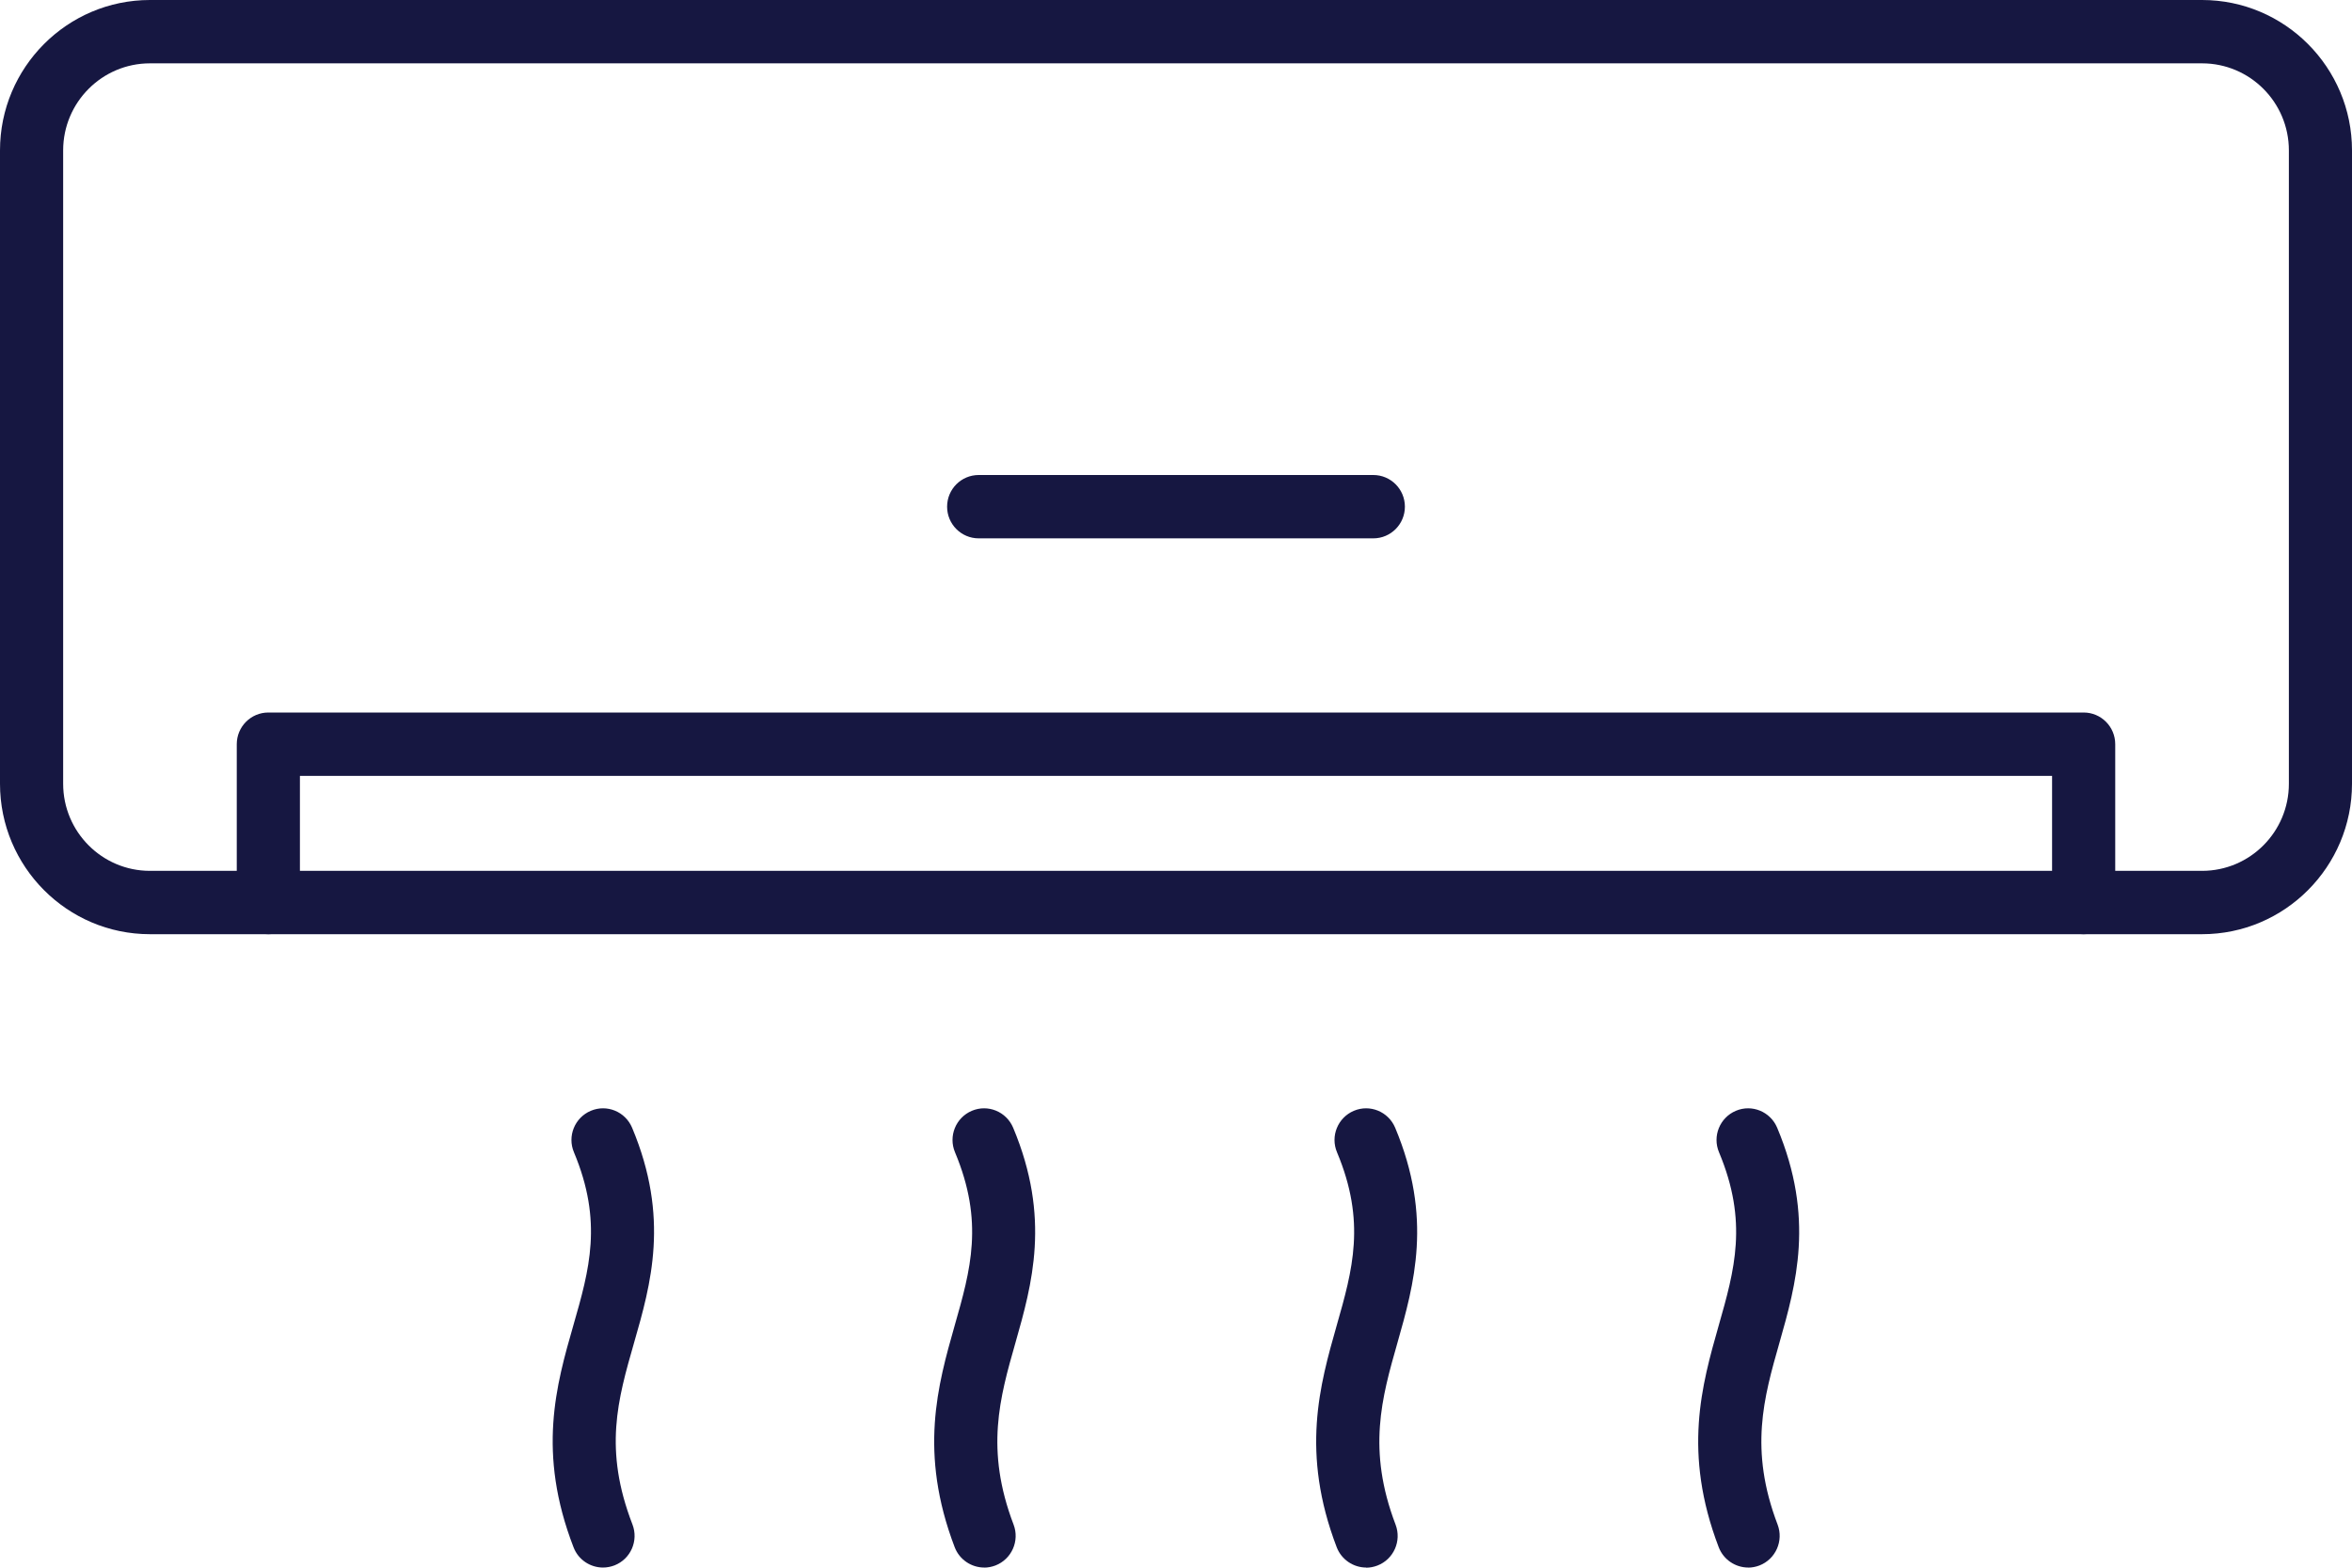
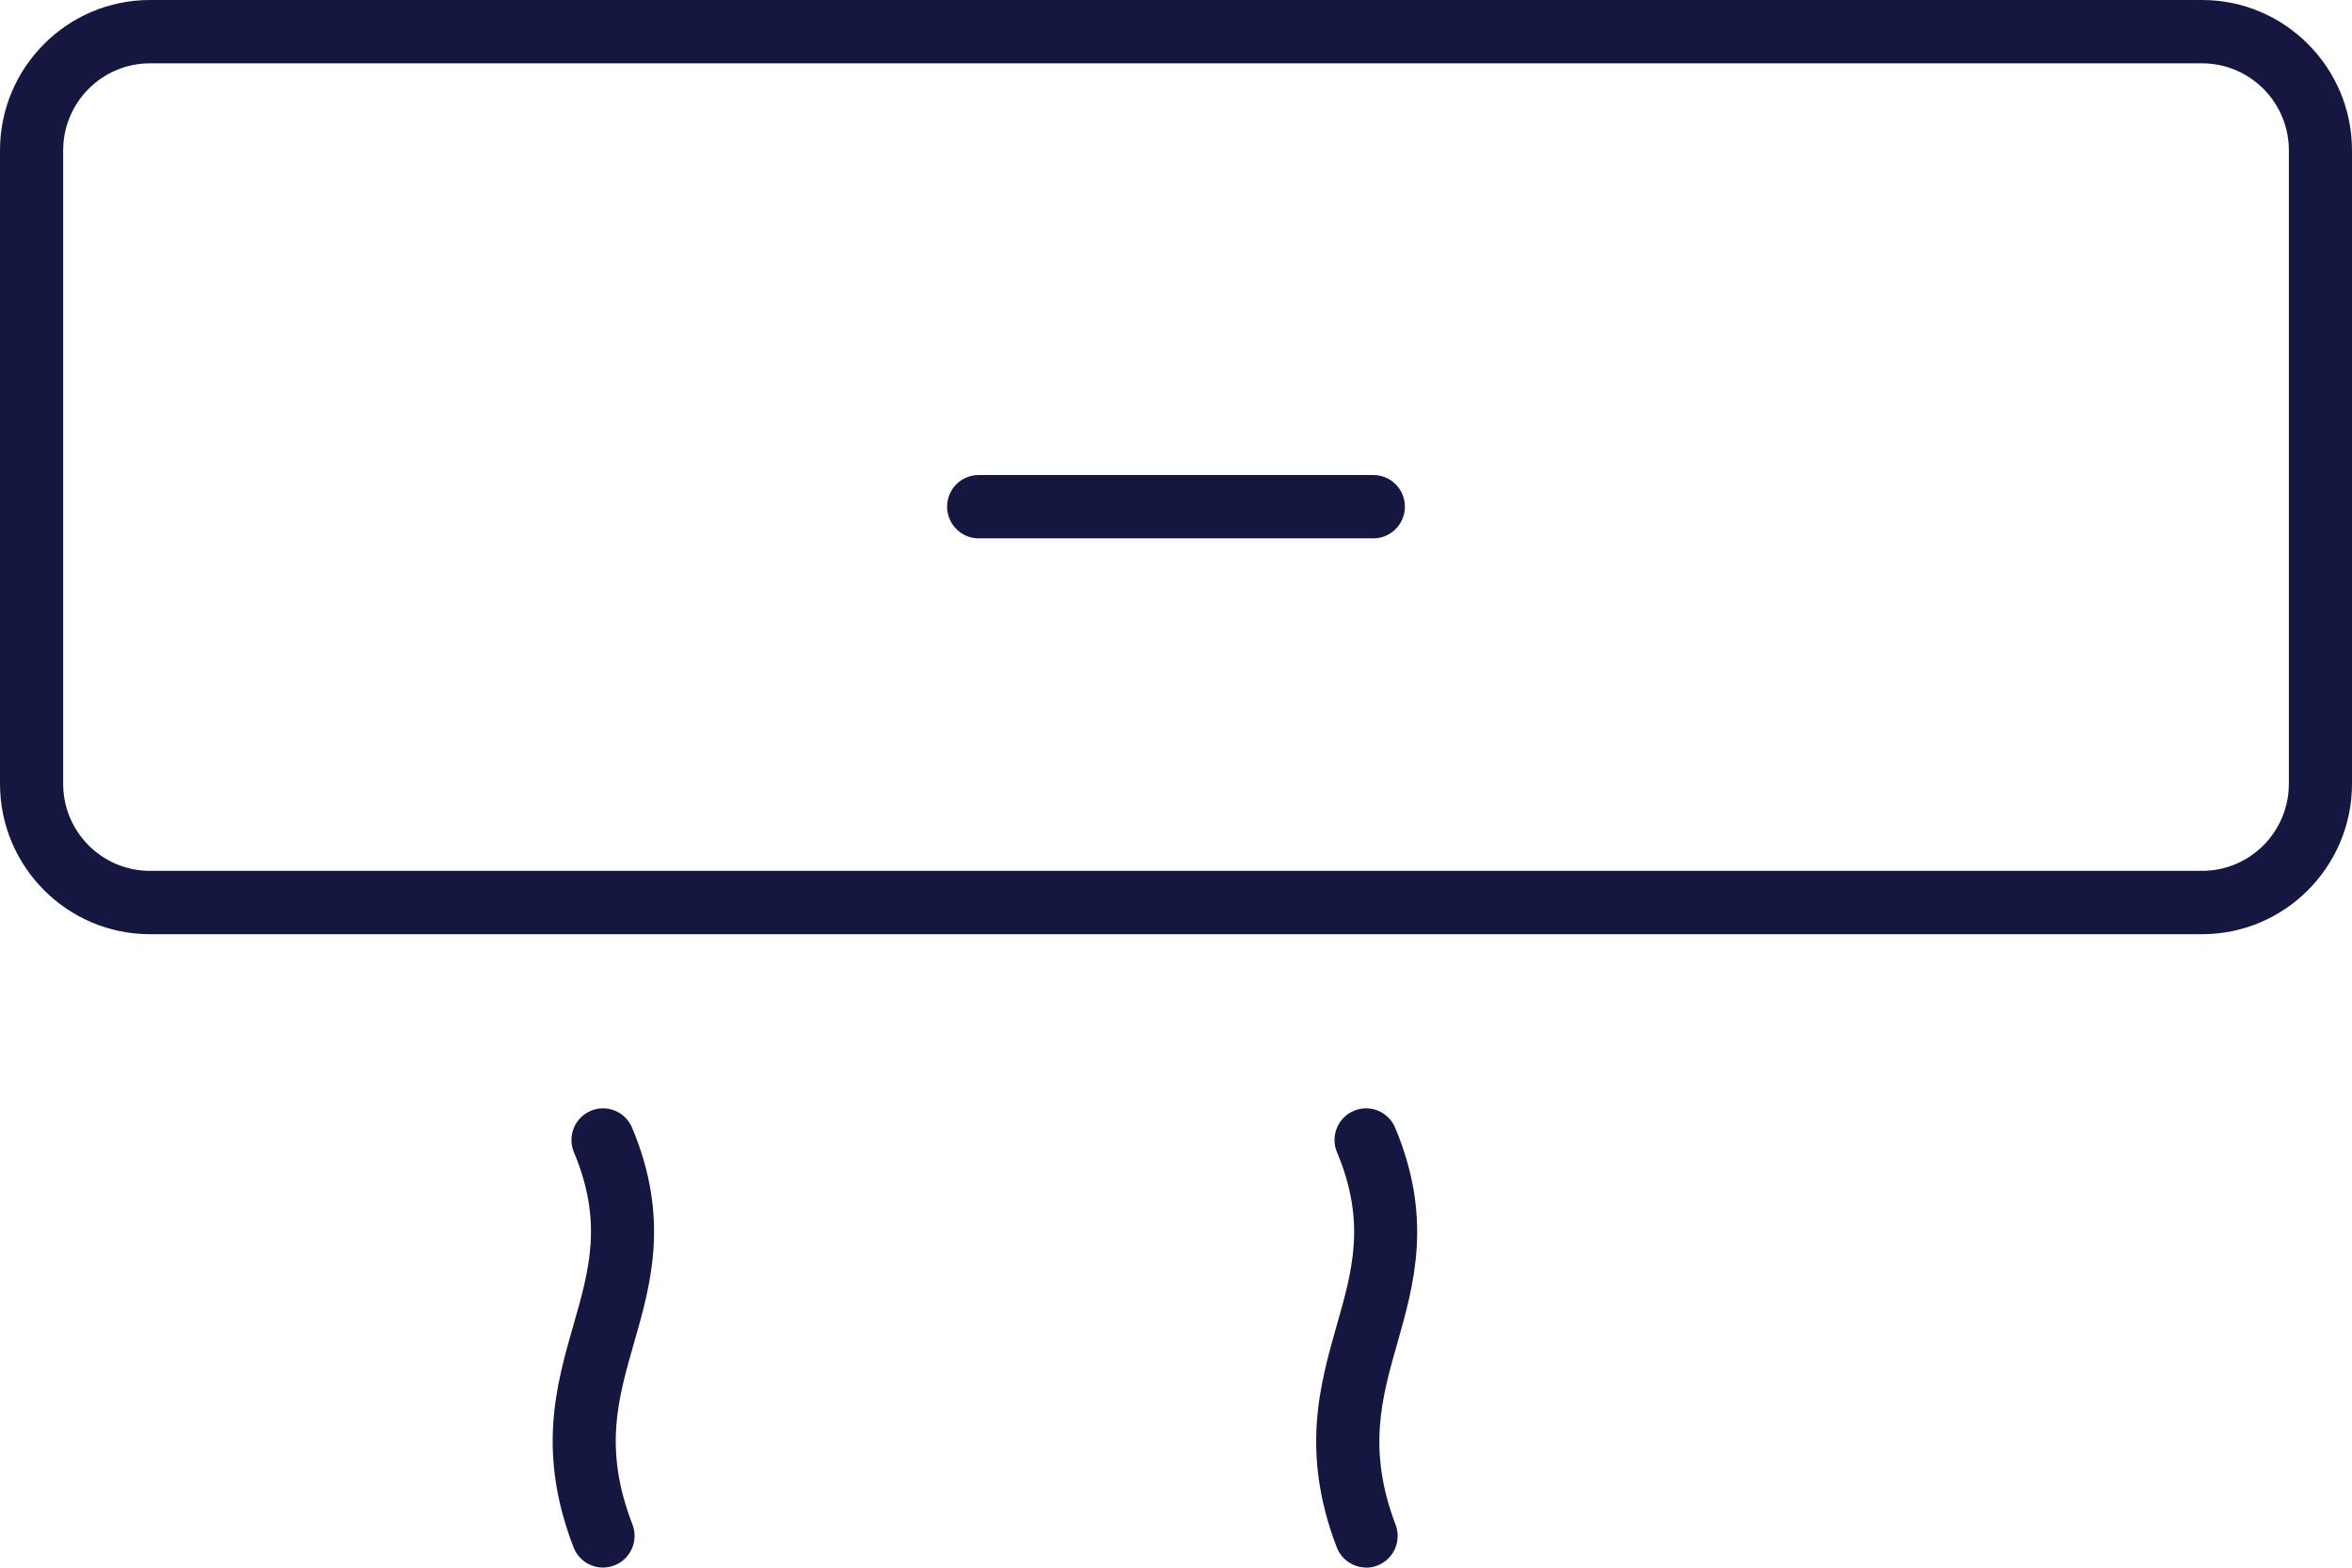
<svg xmlns="http://www.w3.org/2000/svg" width="81" height="54" viewBox="0 0 81 54" fill="none">
  <path d="M75.836 32.179H5.164C2.316 32.179 0 29.855 0 26.997V5.181C0 2.323 2.316 0 5.164 0H75.836C78.684 0 81 2.323 81 5.181V26.997C81 29.855 78.684 32.179 75.836 32.179ZM5.164 2.182C3.515 2.182 2.175 3.526 2.175 5.181V26.997C2.175 28.653 3.515 29.997 5.164 29.997H75.836C77.486 29.997 78.826 28.653 78.826 26.997V5.181C78.826 3.526 77.486 2.182 75.836 2.182H5.164Z" fill="#161741" />
-   <path d="M71.758 32.179C71.158 32.179 70.671 31.69 70.671 31.088V26.725H10.329V31.088C10.329 31.69 9.842 32.179 9.242 32.179C8.641 32.179 8.154 31.69 8.154 31.088V25.634C8.154 25.031 8.641 24.543 9.242 24.543H71.758C72.359 24.543 72.846 25.031 72.846 25.634V31.088C72.846 31.69 72.359 32.179 71.758 32.179Z" fill="#161741" />
  <path d="M47.295 18.544H33.705C33.104 18.544 32.617 18.055 32.617 17.453C32.617 16.85 33.104 16.362 33.705 16.362H47.295C47.896 16.362 48.383 16.85 48.383 17.453C48.383 18.055 47.896 18.544 47.295 18.544Z" fill="#161741" />
  <path d="M20.766 53.995C20.331 53.995 19.918 53.73 19.753 53.299C18.489 50.032 19.157 47.703 19.747 45.647C20.296 43.736 20.769 42.086 19.766 39.691C19.532 39.135 19.793 38.497 20.345 38.263C20.9 38.028 21.536 38.29 21.769 38.846C23.071 41.949 22.416 44.235 21.837 46.25C21.272 48.221 20.783 49.926 21.78 52.508C21.998 53.07 21.721 53.703 21.161 53.921C21.033 53.97 20.9 53.995 20.766 53.995Z" fill="#161741" />
-   <path d="M33.895 53.995C33.457 53.995 33.044 53.727 32.878 53.294C31.634 50.032 32.297 47.709 32.878 45.658C33.425 43.744 33.895 42.089 32.889 39.691C32.656 39.135 32.916 38.497 33.468 38.263C34.023 38.028 34.659 38.29 34.892 38.846C36.194 41.952 35.542 44.24 34.969 46.258C34.43 48.148 33.922 49.931 34.906 52.514C35.121 53.075 34.841 53.708 34.281 53.924C34.153 53.973 34.02 53.997 33.892 53.997L33.895 53.995Z" fill="#161741" />
  <path d="M47.051 53.995C46.613 53.995 46.2 53.727 46.034 53.294C44.789 50.032 45.452 47.709 46.034 45.658C46.58 43.744 47.051 42.089 46.045 39.691C45.811 39.135 46.072 38.497 46.624 38.263C47.178 38.028 47.815 38.29 48.048 38.846C49.35 41.952 48.698 44.24 48.124 46.261C47.586 48.151 47.078 49.934 48.062 52.517C48.276 53.078 47.997 53.711 47.437 53.926C47.309 53.975 47.178 54 47.048 54L47.051 53.995Z" fill="#161741" />
-   <path d="M60.206 53.995C59.769 53.995 59.356 53.727 59.19 53.294C57.945 50.032 58.608 47.709 59.19 45.658C59.736 43.744 60.206 42.089 59.201 39.691C58.967 39.135 59.228 38.497 59.78 38.263C60.334 38.028 60.97 38.29 61.204 38.846C62.506 41.952 61.854 44.24 61.28 46.258C60.742 48.148 60.234 49.931 61.218 52.514C61.432 53.075 61.152 53.708 60.592 53.924C60.465 53.973 60.331 53.997 60.204 53.997L60.206 53.995Z" fill="#161741" />
</svg>